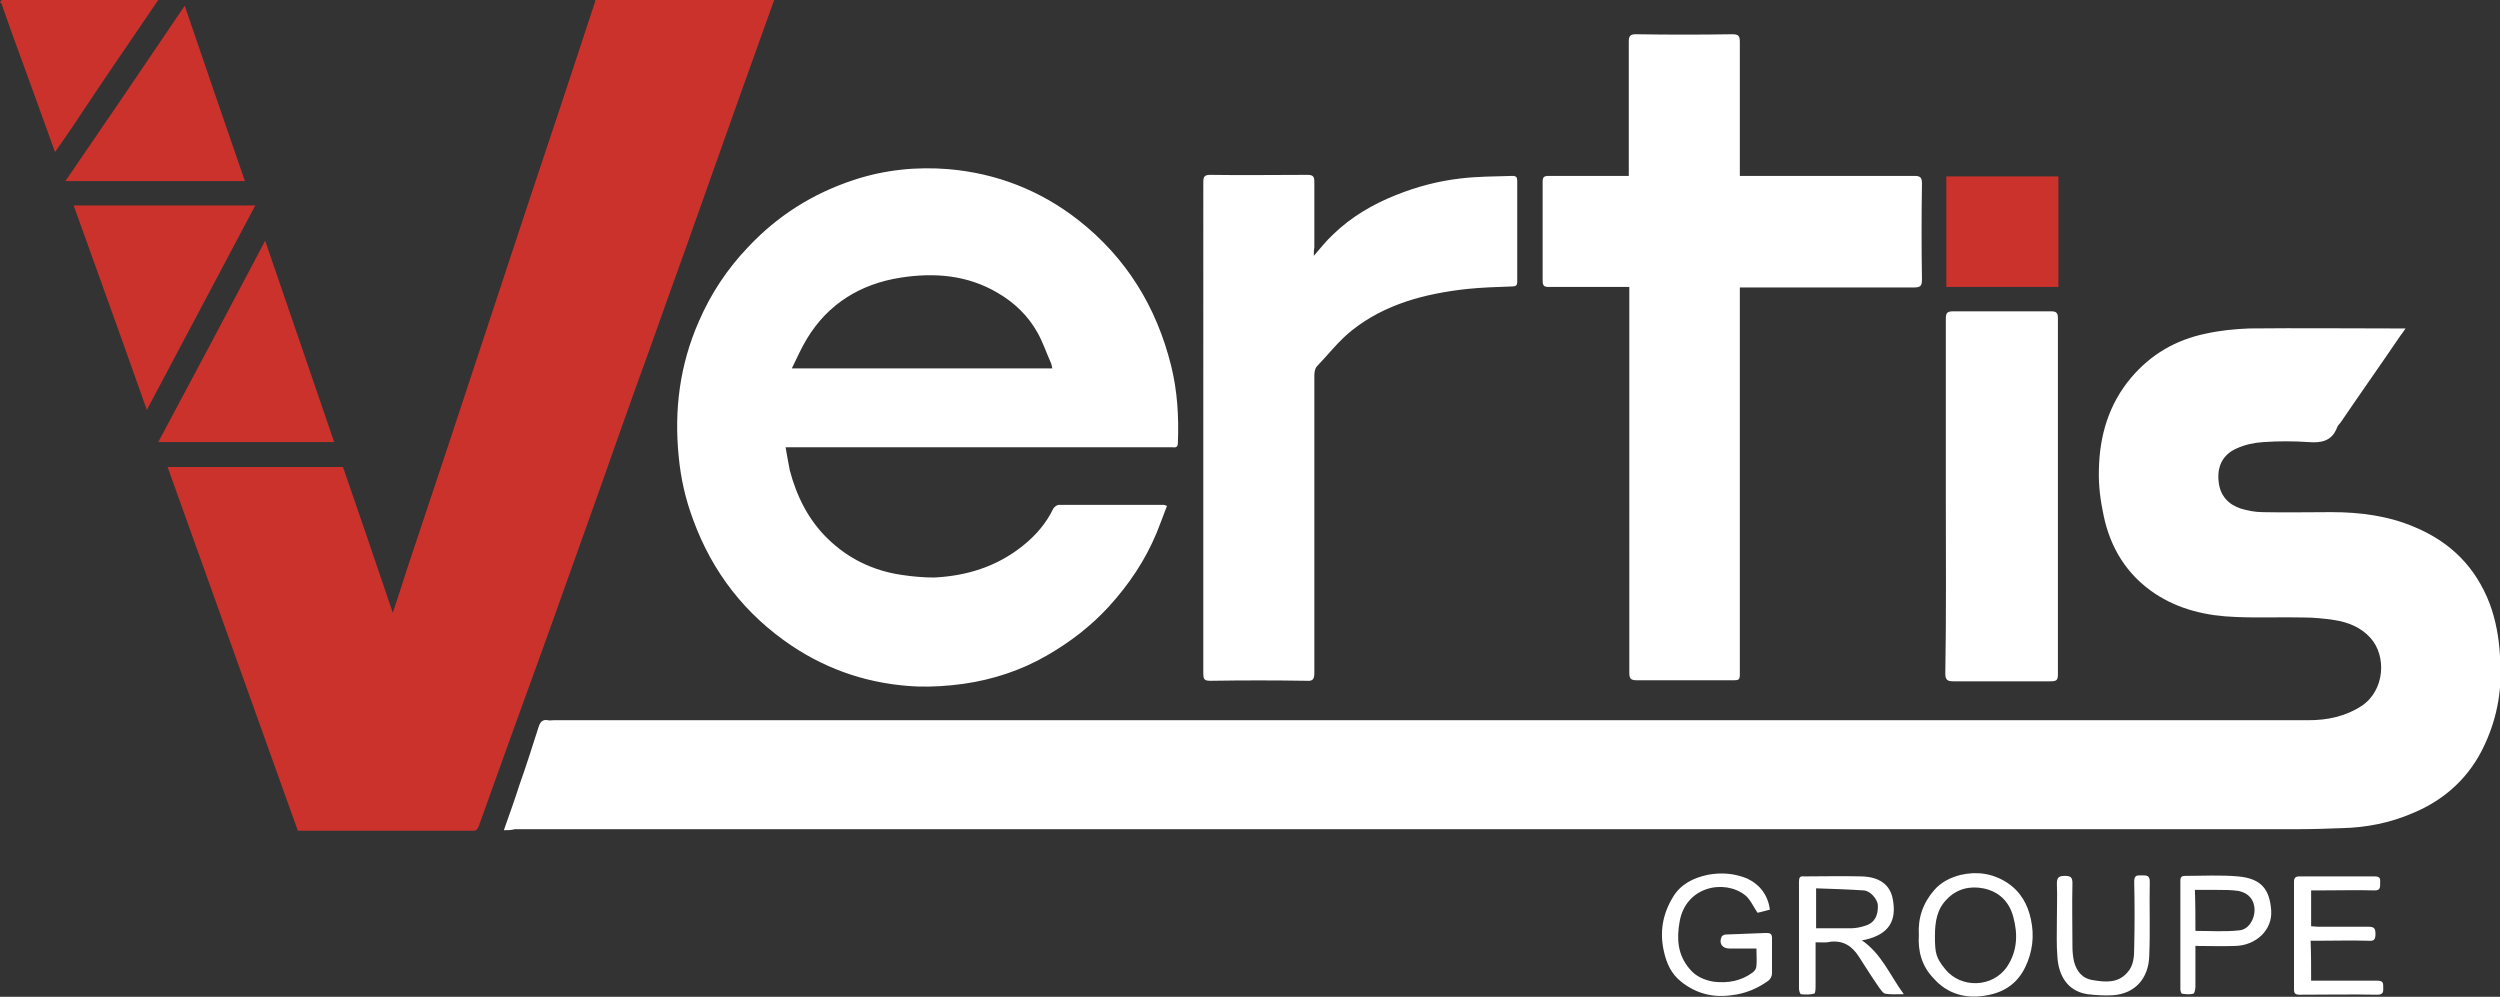
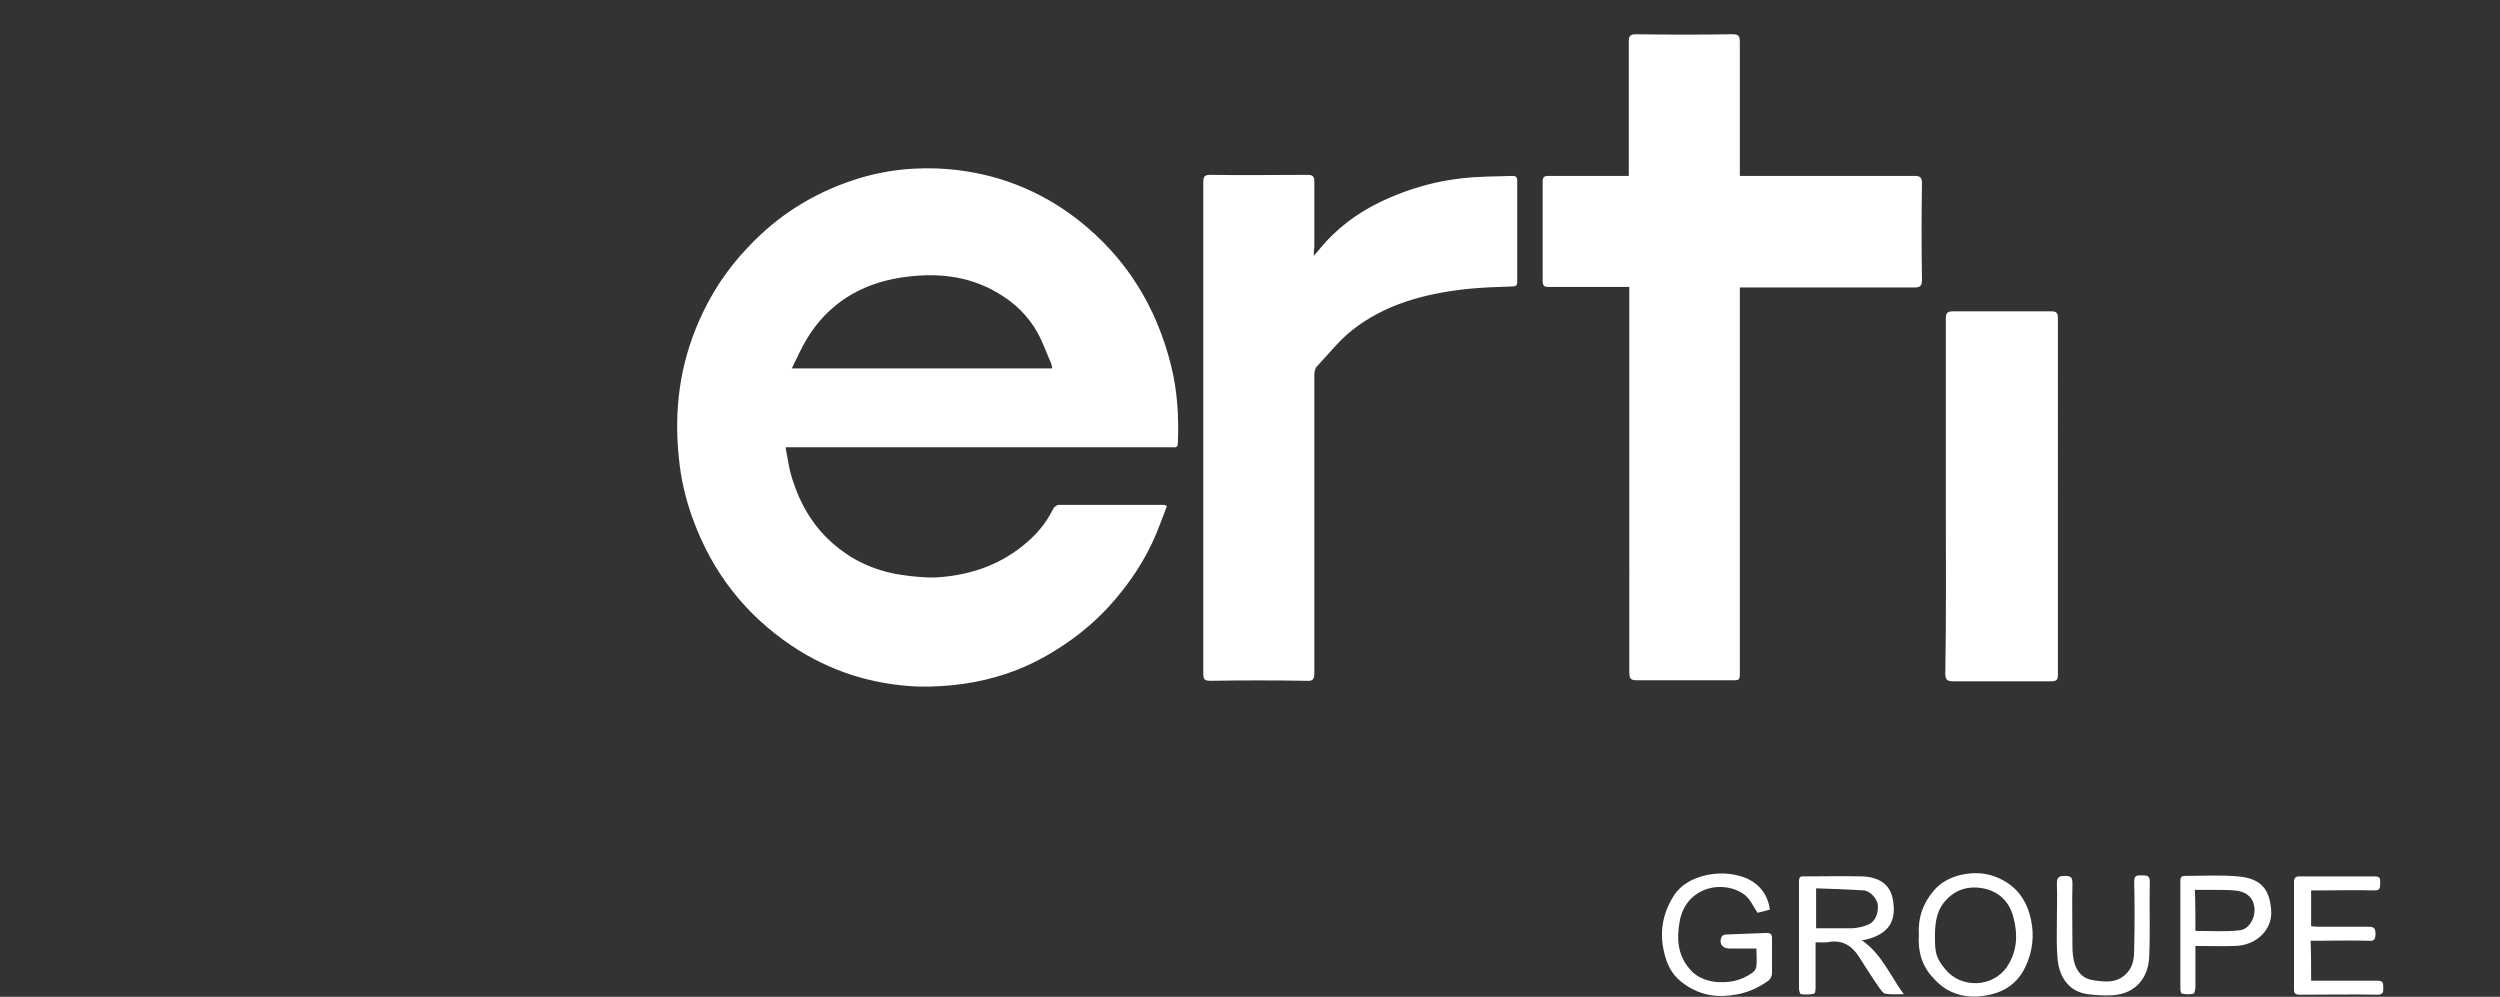
<svg xmlns="http://www.w3.org/2000/svg" version="1.1" id="Calque_1" x="0" y="0" viewBox="0 0 481.8 192.1" style="enable-background:new 0 0 481.8 192.1" xml:space="preserve">
  <rect x="0" y="0" width="481.8" height="192.1" fill="#333333" stroke="none" />
  <style>.st0{fill:#cb322b}.st1{fill:#fff}</style>
-   <path class="st0" d="M149.2 0c-2.2 6.2-4.5 12.5-6.7 18.7-3.5 9.8-6.9 19.5-10.4 29.3-2.3 6.4-4.6 12.8-6.9 19.3-3.5 9.6-6.9 19.3-10.3 28.9-2.7 7.6-5.4 15.1-8.1 22.7-3.6 10.1-7.3 20.1-10.9 30.2-1.2 3.4-2.5 6.9-3.7 10.3-.1.3-.5.7-.8.7h-34C49 136.7 40.7 113.4 32.3 90h33.8c3.2 9.3 6.4 18.6 9.6 28.1 1-3 1.9-5.8 2.8-8.6l7.8-23.4c3.6-11 7.3-22 10.9-33 3.5-10.7 7.1-21.4 10.7-32.2 2.3-6.9 4.5-13.7 6.8-20.6v-.4c11.5.1 23 .1 34.5.1zM30.5 0c-5.6 8.2-11.2 16.4-16.7 24.7-1 1.5-2.1 3-3.2 4.6-2-5.5-3.9-10.9-5.9-16.3C3.2 8.9 1.7 4.8.3.7.3.6.1.6 0 .5.1.3.2 0 .4 0h30.1z" />
-   <path class="st1" d="M97.1 160c1.1-3.1 2.1-5.9 3-8.7 1.3-3.7 2.5-7.4 3.7-11.2.3-.9.7-1.5 1.8-1.3.3.1.7 0 1.1 0h338.2c3.6 0 7.1-.7 10.3-2.8 4.4-3 4.8-9.6 1.6-13.1-1.8-2-4.3-3-6.9-3.4-2-.3-4-.5-6-.5-4.4-.1-8.7.1-13.1-.1-5.5-.2-10.8-1.4-15.5-4.5-5.4-3.6-8.6-8.8-9.9-15.1-.6-2.8-1-5.8-.9-8.7.1-6.6 1.9-12.7 6.2-17.8 3.8-4.5 8.6-7.3 14.4-8.5 2.7-.6 5.6-.9 8.4-1 9.5-.1 19 0 28.5 0h1.6c-.4.6-.7 1-1 1.4-3.8 5.6-7.7 11.1-11.5 16.7-.2.3-.6.6-.7 1-1 2.6-3 3-5.5 2.8-2.9-.2-5.8-.2-8.7 0-1.7.1-3.6.5-5.1 1.2-2.8 1.2-3.9 3.6-3.5 6.6.3 2.5 1.8 4.2 4.2 5 1.3.4 2.8.7 4.2.7 4.4.1 8.9 0 13.3 0 5.5 0 11 .7 16.1 2.9 6.9 2.9 11.7 7.7 14.4 14.7 1.2 3.2 1.8 6.6 2 10.1.5 5.9-.4 11.6-2.9 17-2.8 6.2-7.6 10.7-13.9 13.3-4.4 1.9-9 2.8-13.7 2.9-2.7.1-5.4.2-8.1.2h-344c-.7.2-1.3.2-2.1.2z" />
  <path class="st1" d="M151.4 86.2c.3 1.6.5 3 .8 4.4 1.3 5 3.6 9.6 7.3 13.2 4 3.9 8.8 6.2 14.3 7 2 .3 4.1.5 6.2.5 6.3-.3 12.1-2.1 17.1-6.1 2.5-2 4.5-4.3 5.9-7.2.2-.3.7-.7 1-.7h20.3c.1 0 .3.1.6.2-.7 1.8-1.3 3.5-2 5.2-2.2 5.3-5.3 9.9-9.2 14.2-3.5 3.8-7.4 6.8-11.9 9.4-5 2.9-10.5 4.7-16.2 5.5-2.9.4-6 .6-8.9.5-8.8-.4-16.9-3-24.2-7.9-8.9-6-15.2-14.1-18.9-24.2-1.5-4-2.4-8-2.8-12.2-.9-9 .2-17.7 3.9-26.1 2.3-5.3 5.4-10 9.4-14.2 5.7-6.1 12.5-10.4 20.4-13 6-2 12.2-2.6 18.3-2.1 9.3.8 17.7 4.1 25 9.8 9.3 7.3 15.1 16.8 17.9 28.1 1.2 4.8 1.5 9.8 1.3 14.8 0 .8-.3 1-1 .9h-74.6zM202.8 71c-.1-.4-.1-.6-.2-.9-.9-2-1.6-4.1-2.6-5.9-1.8-3.3-4.5-5.9-7.8-7.8-5.8-3.4-12.1-3.9-18.6-2.9-7.7 1.2-14 5-18.1 11.8-1.1 1.8-1.9 3.7-2.9 5.7h50.2zm111.1-37.1V8c0-1.1.3-1.4 1.4-1.4 6.2.1 12.4.1 18.6 0 1.2 0 1.4.4 1.4 1.5v25.8h33.6c1.2 0 1.5.3 1.5 1.5-.1 6.2-.1 12.3 0 18.5 0 1.3-.4 1.5-1.6 1.5h-33.5v74.1c0 1.6 0 1.6-1.6 1.6h-18.3c-1.2 0-1.4-.4-1.4-1.5V55.3h-15.5c-.9 0-1.2-.2-1.2-1.2V35c0-.9.3-1.1 1.2-1.1h15.4zm-60.7 15.4c1.3-1.5 2.4-2.9 3.7-4.1 3.5-3.4 7.6-5.8 12.1-7.6 4-1.6 8.1-2.7 12.4-3.2 3.3-.4 6.7-.4 10.1-.5.7 0 .9.3.9.9v19.5c0 .7-.3.9-.9.9-3 .1-6 .2-8.9.5-8 .9-15.7 2.9-22.1 8-2.5 2-4.5 4.6-6.7 6.9-.4.4-.5 1.2-.5 1.8v57.3c0 1.2-.3 1.6-1.5 1.5-6.2-.1-12.3-.1-18.5 0-1.1 0-1.4-.2-1.4-1.4V35.1c0-1 .2-1.4 1.3-1.4 6.3.1 12.6 0 18.8 0 1 0 1.3.3 1.3 1.3v12.6c-.1.6-.1 1-.1 1.7zM375 95.7V61.4c0-1.1.3-1.4 1.4-1.4h18.9c1 0 1.3.3 1.3 1.3V130c0 1.1-.3 1.3-1.4 1.3h-18.8c-1.1 0-1.5-.3-1.5-1.5.2-11.3.1-22.7.1-34.1z" />
-   <path class="st0" d="M28.3 79c-4.7-13.3-9.4-26.3-14.1-39.4h35c-7 13.2-13.9 26.2-20.9 39.4zm22.8-32.6c4.5 13.1 8.9 25.9 13.3 38.8H30.5c6.9-12.9 13.7-25.7 20.6-38.8zM35.6 1.1c3.9 11.4 7.7 22.6 11.6 33.8H12.6c7.7-11.2 15.3-22.4 23-33.8zm339.5 54.2V34h21.6v21.3h-21.6z" />
  <path class="st1" d="M349.9 181.6v8.3c0 .6 0 1.6-.3 1.6-.8.2-1.7.2-2.5.1-.2 0-.4-.7-.4-1.1v-20.6c0-.8.2-1.1 1-1 3.7 0 7.4-.1 11.1 0 3.3.1 5.5 1.5 6 4.5.7 3.9-.6 6.6-5.3 7.7-.2 0-.3.1-.7.1 3.8 2.6 5.4 6.7 8.1 10.4-1.4 0-2.5.1-3.6-.1-.4-.1-.8-.7-1.1-1.1-1.4-2-2.7-4.1-4-6.1-1.3-2-3-3.1-5.5-2.8-.7.2-1.7.1-2.8.1zm.1-2.7h6.7c.9 0 1.9-.2 2.8-.5 1.7-.5 2.5-1.9 2.4-4-.1-1.1-1.4-2.7-2.7-2.8-3-.2-6.1-.3-9.2-.4v7.7zm-8.9-3.6c-.9.2-1.7.5-2.4.6-.8-1.2-1.4-2.6-2.4-3.4-4-3.1-11.4-1.7-12.6 5.1-.6 3.3-.4 6.4 1.9 9.1 1.2 1.5 2.9 2.2 4.7 2.5 2.7.3 5.2-.1 7.5-1.8.4-.3.7-.8.7-1.3.1-1 0-2.1 0-3.3h-5.2c-1.4 0-2.1-1-1.5-2.3.1-.2.5-.4.8-.4l7.8-.3c.8 0 1.1.2 1.1 1v6.8c0 .5-.3 1.1-.7 1.4-2.1 1.5-4.4 2.5-7.1 2.8-3.6.5-6.8-.3-9.7-2.6-1.9-1.5-2.8-3.5-3.3-5.7-.9-3.8-.3-7.3 1.7-10.6 1.5-2.5 3.9-3.7 6.7-4.3 2.6-.5 5.1-.3 7.6.7 2.5 1.2 4 3.2 4.4 6zm28.7 4.9c-.2-3.3.8-6.2 3-8.7 1.3-1.5 3.1-2.4 5.1-2.9 3.1-.7 6.1-.3 8.9 1.5 2.6 1.7 4 4.2 4.6 7.1.7 3.2.3 6.3-1.1 9.2-1.5 3.1-4 4.8-7.3 5.4-4 .8-7.7-.2-10.4-3.3-2.2-2.3-3-5.1-2.8-8.3zm3.1.2c0 3.3.2 4.2 2 6.4 3 3.7 9.1 3.6 11.9-.5 2-3 2.1-6.3 1.2-9.6-.8-3-2.8-4.9-5.8-5.5-2.6-.5-5.1.1-7 2.1-1.9 1.9-2.3 4.3-2.3 7.1zm72.5 8.6h12.8c1.1 0 1.1.5 1.1 1.3 0 .7.1 1.4-1.1 1.4-5-.1-10 0-15 0-.8 0-1.1-.2-1.1-1v-20.8c0-.7.3-1 1-1h14.6c1.2 0 1 .7 1 1.4s0 1.3-1 1.3c-3.6-.1-7.2 0-10.8 0h-1.5v6.9c.4 0 .8.1 1.3.1h9.8c1.1 0 1.3.4 1.3 1.4 0 1.1-.3 1.4-1.4 1.3-3.2-.1-6.5 0-9.7 0h-1.4c.1 2.5.1 5 .1 7.7zm-22.3-6.7v7.9c0 .5-.2 1.3-.4 1.3-.7.2-1.5.1-2.2 0-.1 0-.3-.5-.3-.8v-21c0-.7.3-.9.9-.9 3.4 0 6.8-.2 10.2.1 4.6.4 6.1 2.6 6.4 6.5.3 3.8-2.9 6.8-6.9 6.9-2.6.1-5 0-7.7 0zm0-2.9c2.9 0 5.6.2 8.4-.1 1.8-.1 3-2.1 3-3.9 0-1.9-1.1-3.3-3.1-3.7-1.4-.2-2.8-.2-4.3-.2H423c.1 2.8.1 5.4.1 7.9zm-26.7-2.1c0-2.3.1-4.6 0-7 0-1.1.3-1.5 1.5-1.5 1.1 0 1.5.2 1.5 1.4-.1 4.1 0 8.2 0 12.3 0 .9.1 1.9.3 2.8.5 1.9 1.6 3.3 3.7 3.6 2.4.4 4.8.6 6.6-1.5 1.2-1.3 1.3-3.1 1.3-4.7.1-4.3.1-8.5 0-12.8 0-1.3.6-1.2 1.5-1.2s1.5 0 1.5 1.2c-.1 4.8.1 9.5-.1 14.3-.1 4.2-2.6 7.3-7 7.6-1.6.1-3.3 0-4.9-.2-4-.6-5.6-3.8-5.8-7.2-.2-2.3-.1-4.7-.1-7.1z" />
</svg>